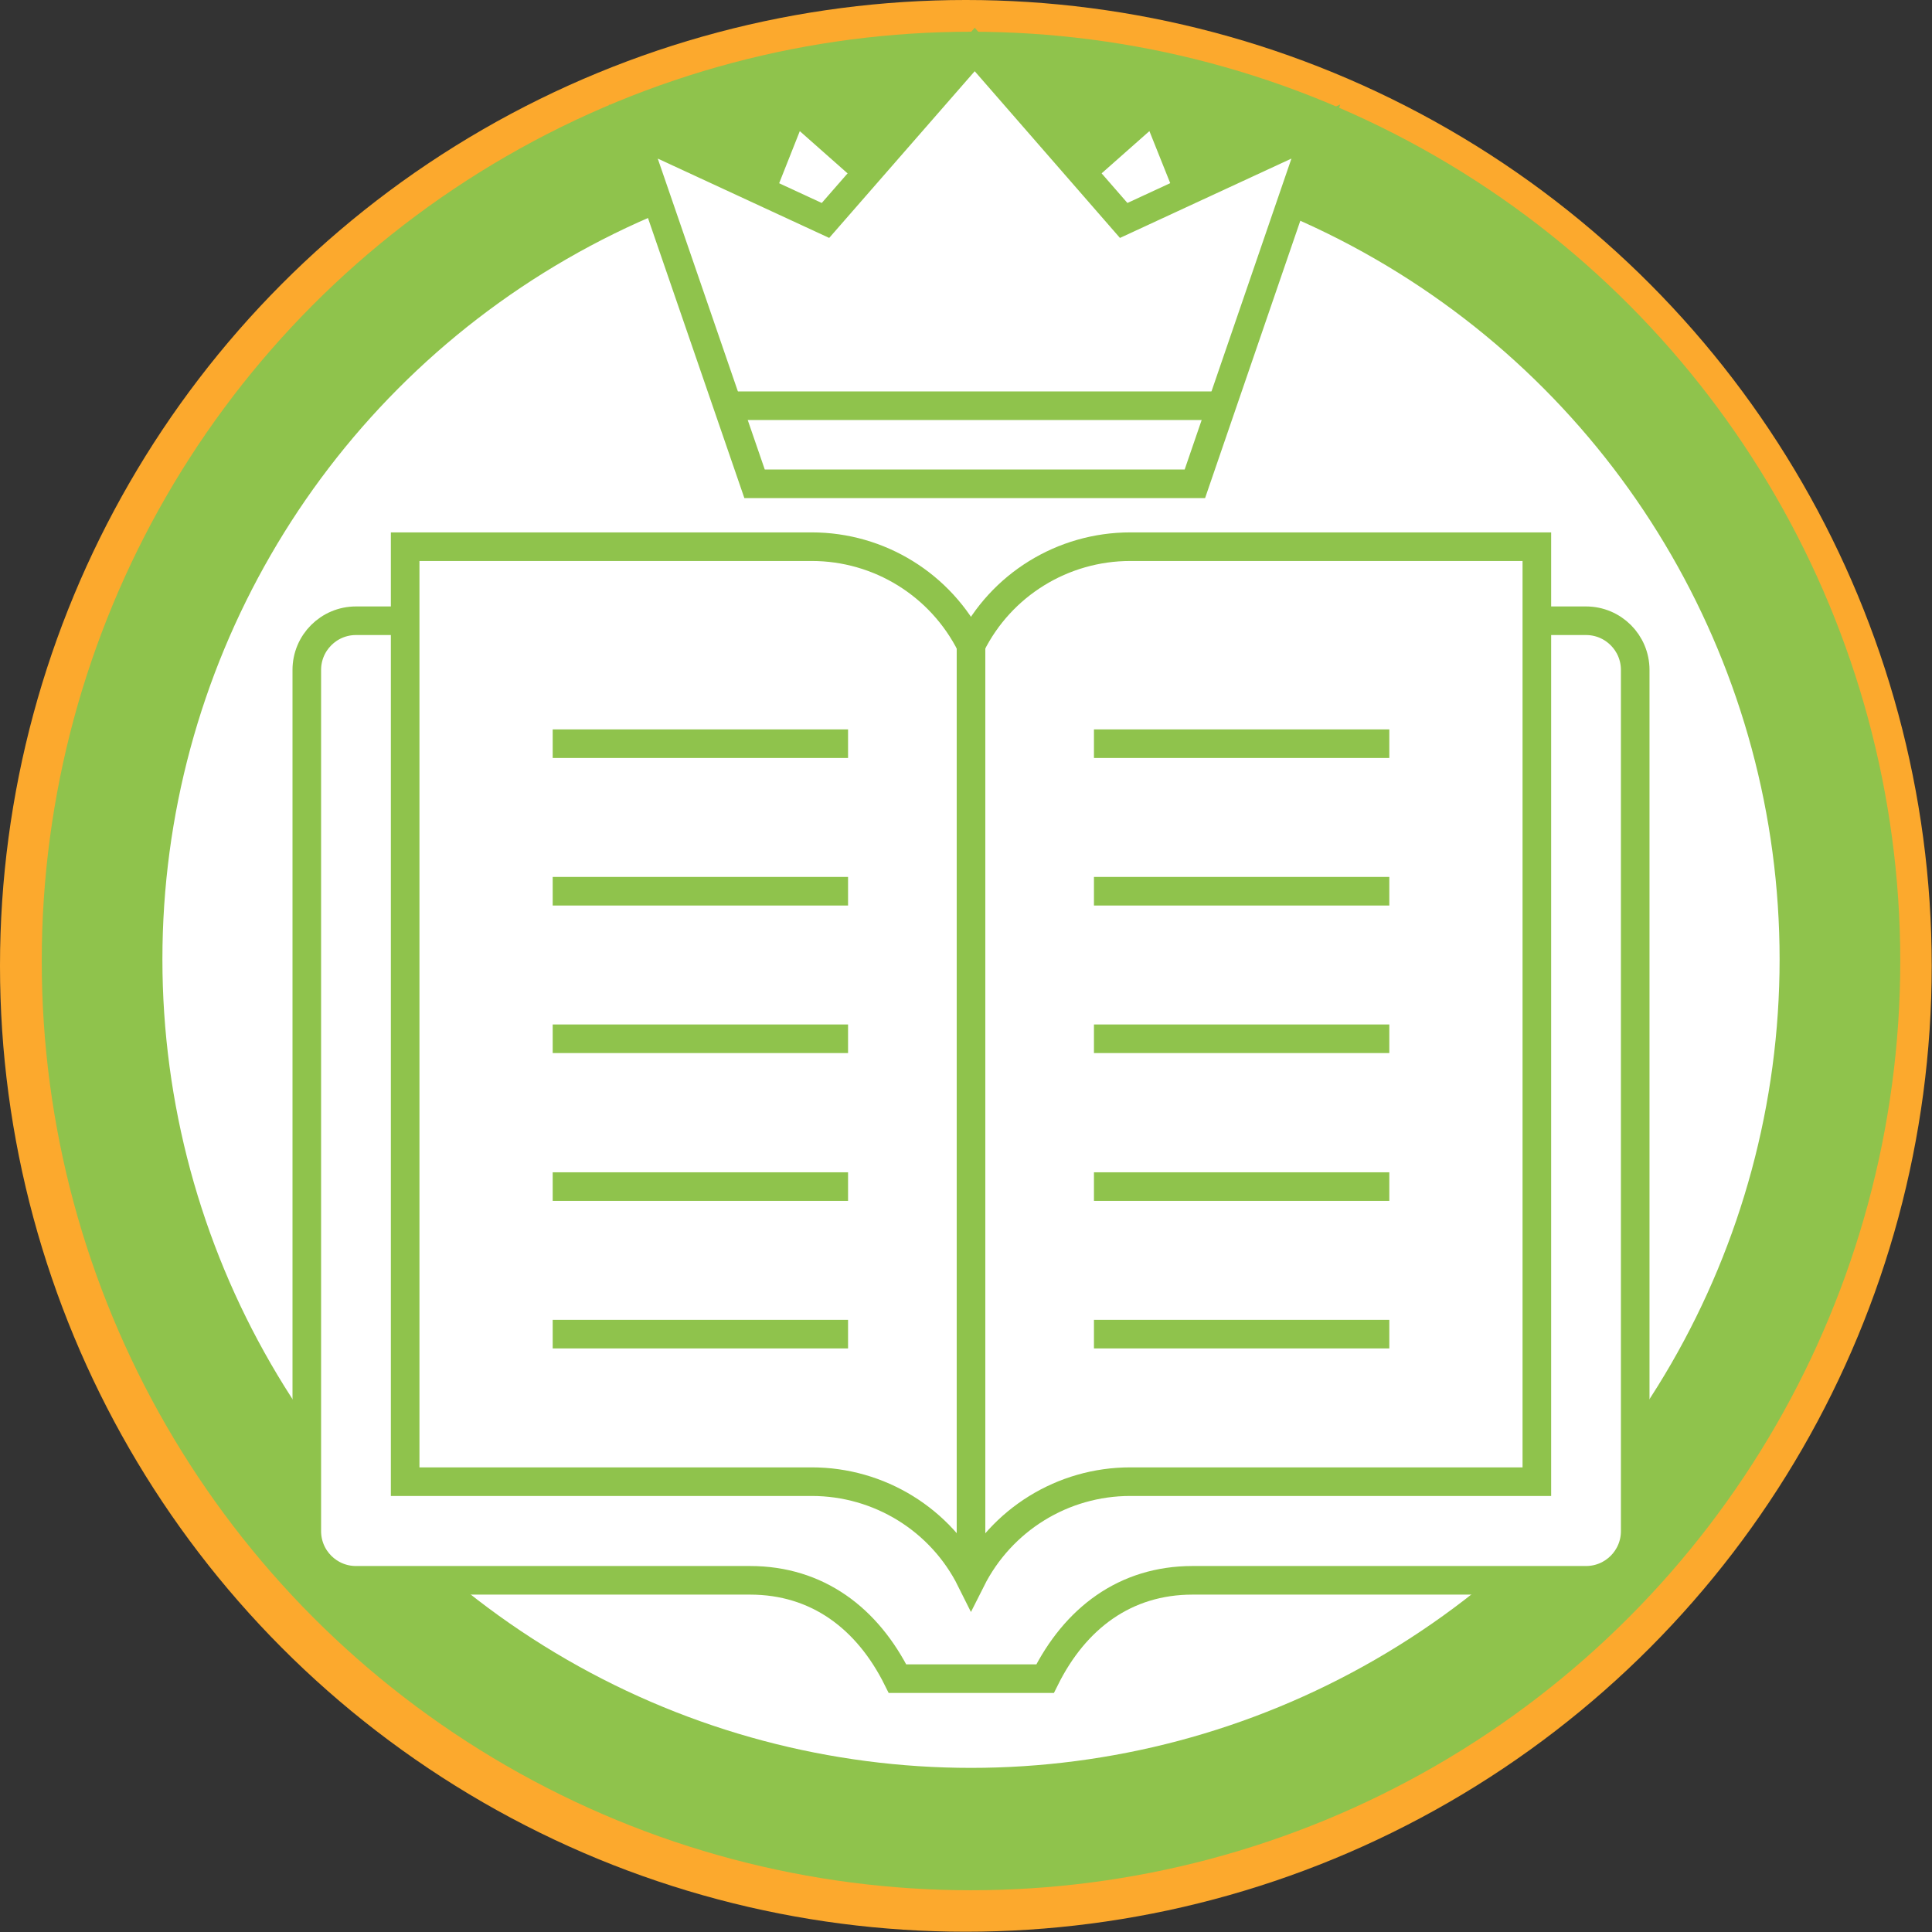
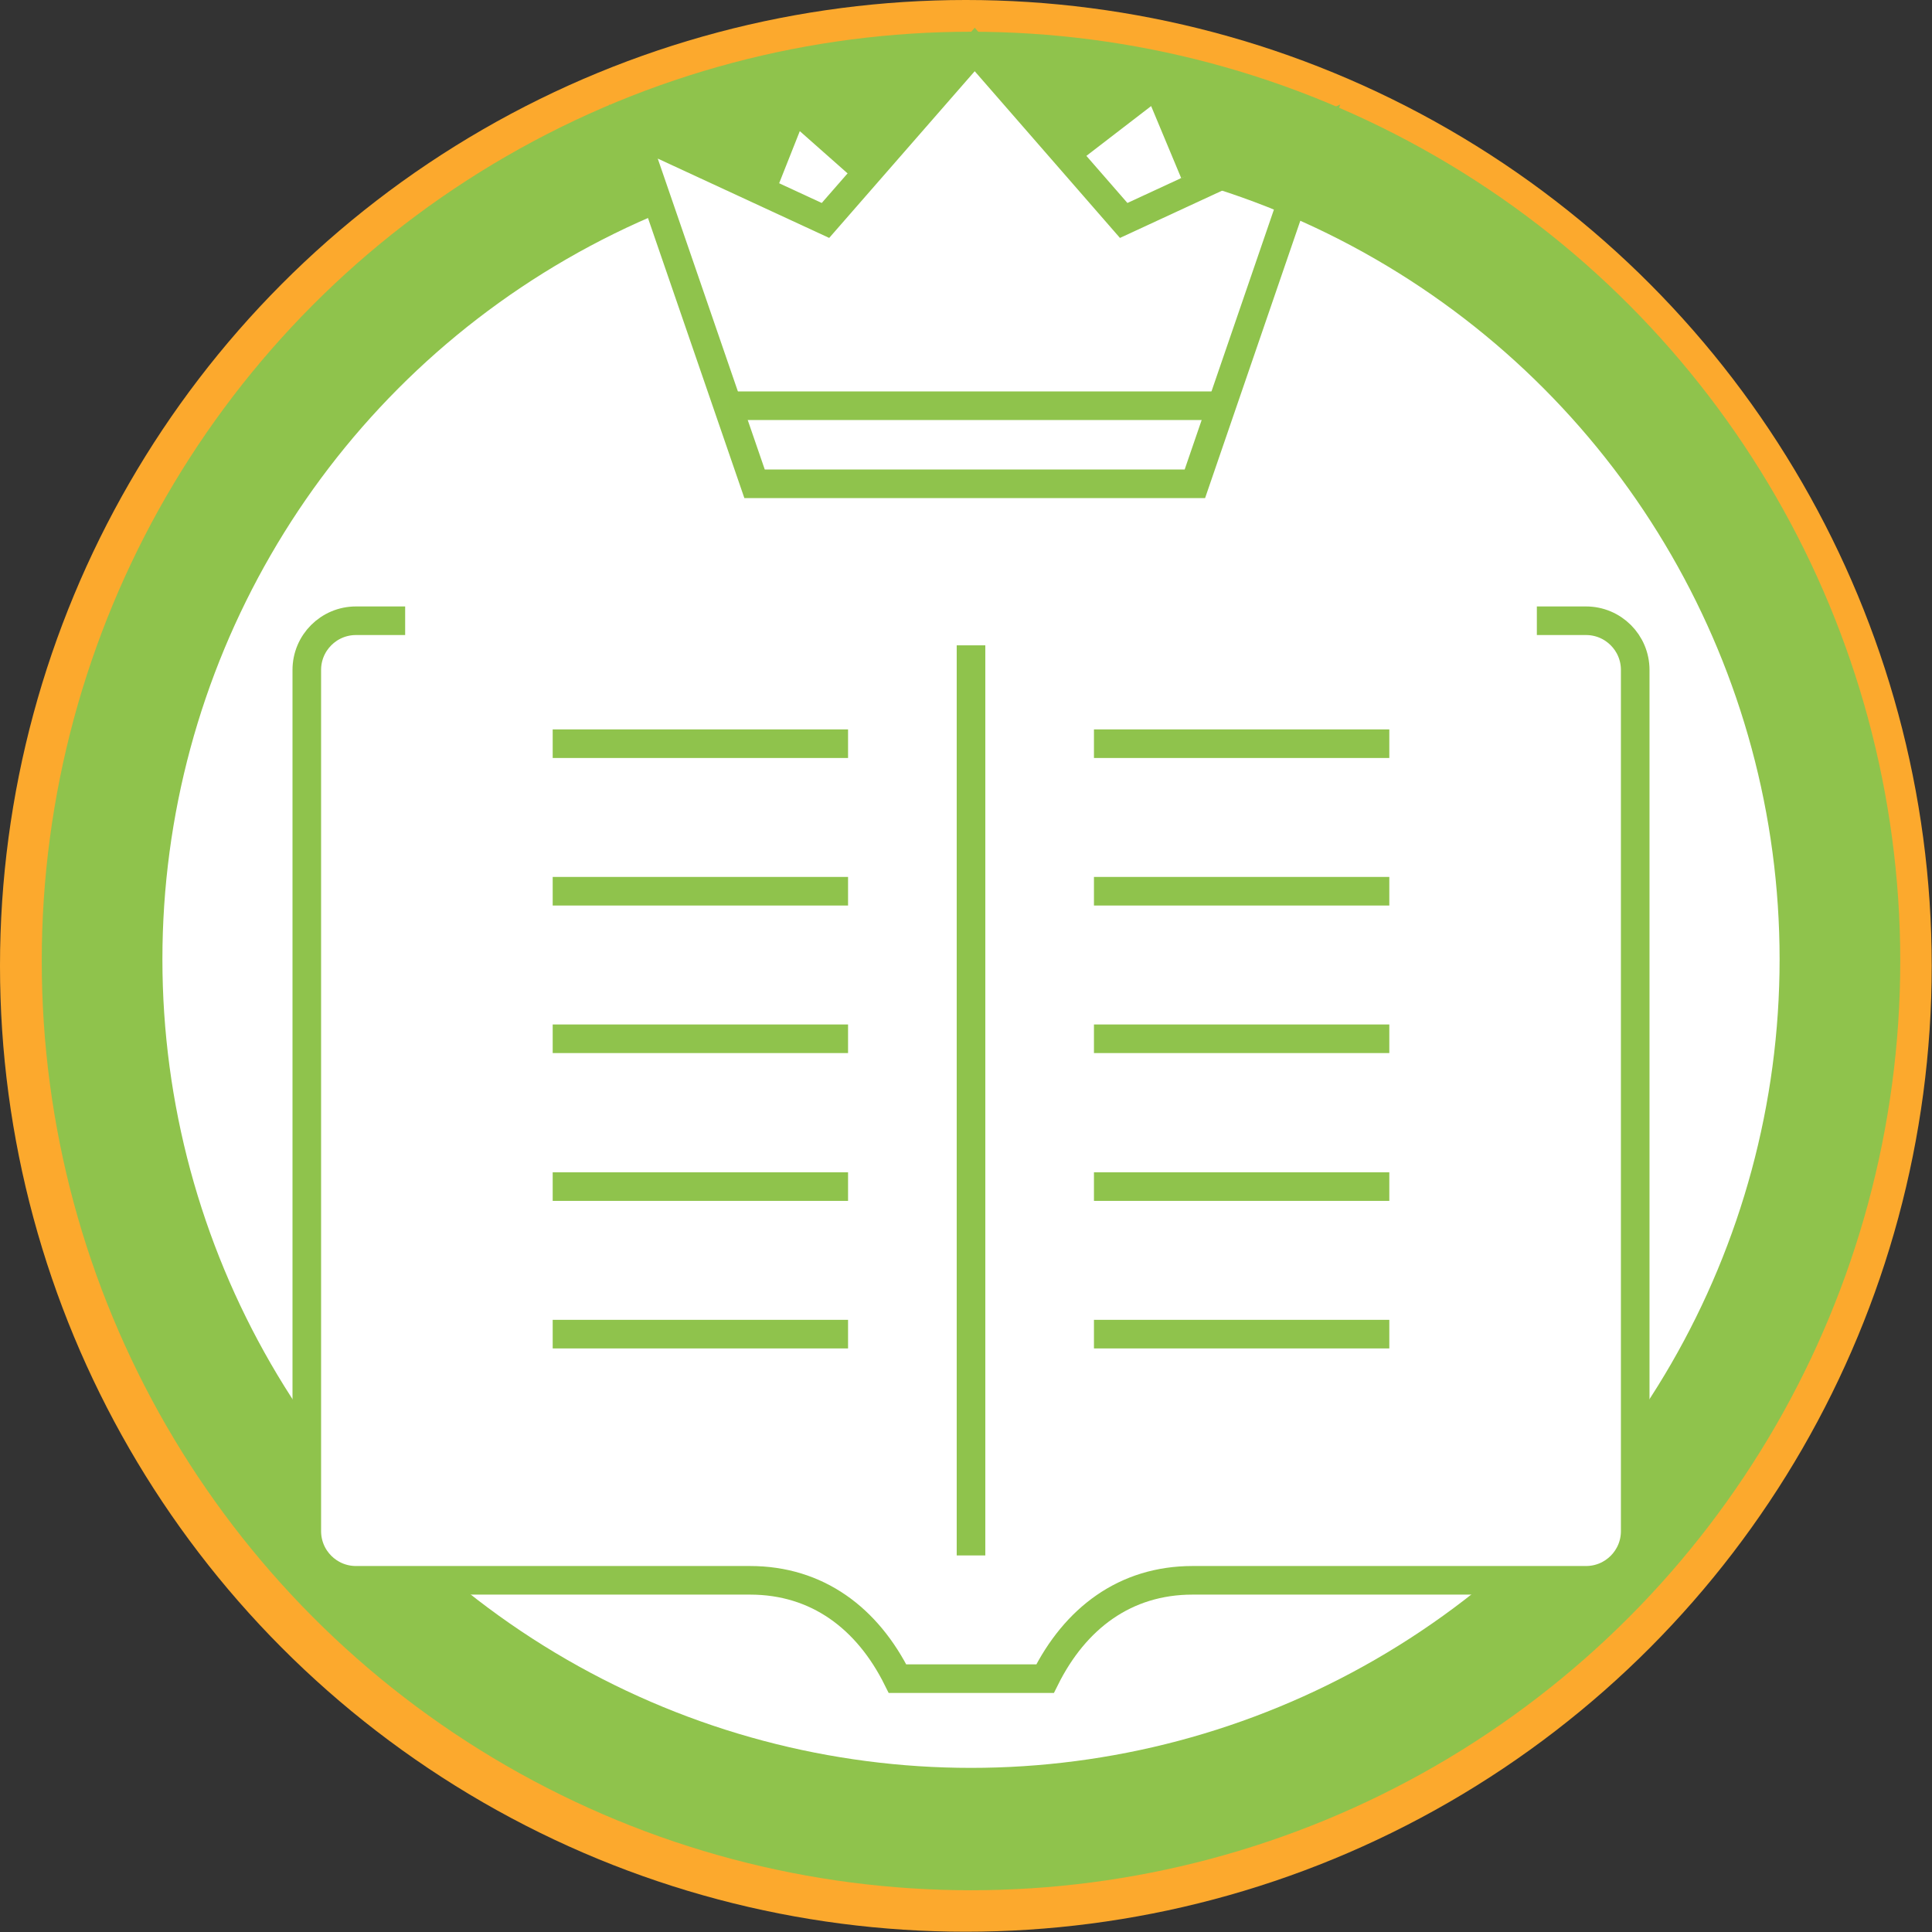
<svg xmlns="http://www.w3.org/2000/svg" id="Layer_2_00000031896041854000001680000016549446618931577233_" x="0px" y="0px" viewBox="0 0 675.7 675.7" xml:space="preserve">
  <rect x="0" y="0" width="675.7" height="675.7" fill="#333333" stroke="none" />
  <g id="Layer_1-2">
    <circle fill="#FCA92D" cx="337.8" cy="337.8" r="337.8" />
    <circle fill="#8FC34C" cx="339.6" cy="336.1" r="325" />
    <circle fill="#FFFFFF" cx="339.6" cy="335.5" r="282.8" />
    <g id="Layer_3">
      <path fill-rule="evenodd" fill="#FFFFFF" d="M105.1,436l2.7,103.5l5.8,9.6l6.5,4.1l151.5-0.3l20.9,7.9l11,11.3   c0,0,8.2,15.8,10.3,14.9s52.5-0.1,51.6,0s14.2-19.4,14.9-20.4s15.4-12,17.5-12.7s12.3-2.4,12.3-2.4l144.6,1.1   c0,0,11.7-4.2,13.1-5.2s4.5-8.6,4.5-9.9s-0.3-18.5-0.3-18.5v-60.3L105.1,436L105.1,436z" />
    </g>
    <g>
-       <path fill="none" stroke="#8FC34C" stroke-width="10" stroke-miterlimit="10" d="M537.5,518.2H395.3c-23.6,0-45.1,13.3-55.7,34.4   l0,0c-10.5-21.1-32.1-34.4-55.7-34.4H141.7v-327h142.2c23.6,0,45.1,13.3,55.7,34.4l0,0c10.5-21.1,32.1-34.4,55.7-34.4h142.2V518.2   L537.5,518.2z" />
      <line fill="none" stroke="#8FC34C" stroke-width="10" stroke-miterlimit="10" x1="339.6" y1="544" x2="339.6" y2="225.7" />
      <line fill="none" stroke="#8FC34C" stroke-width="10" stroke-miterlimit="10" x1="193.3" y1="260.1" x2="296.6" y2="260.1" />
      <line fill="none" stroke="#8FC34C" stroke-width="10" stroke-miterlimit="10" x1="193.3" y1="311.7" x2="296.6" y2="311.7" />
      <line fill="none" stroke="#8FC34C" stroke-width="10" stroke-miterlimit="10" x1="193.3" y1="363.3" x2="296.6" y2="363.3" />
      <line fill="none" stroke="#8FC34C" stroke-width="10" stroke-miterlimit="10" x1="485.9" y1="260.1" x2="382.6" y2="260.1" />
      <line fill="none" stroke="#8FC34C" stroke-width="10" stroke-miterlimit="10" x1="485.9" y1="311.7" x2="382.6" y2="311.7" />
      <line fill="none" stroke="#8FC34C" stroke-width="10" stroke-miterlimit="10" x1="485.9" y1="363.3" x2="382.6" y2="363.3" />
      <line fill="none" stroke="#8FC34C" stroke-width="10" stroke-miterlimit="10" x1="193.3" y1="415" x2="296.6" y2="415" />
      <line fill="none" stroke="#8FC34C" stroke-width="10" stroke-miterlimit="10" x1="193.3" y1="466.6" x2="296.6" y2="466.6" />
      <line fill="none" stroke="#8FC34C" stroke-width="10" stroke-miterlimit="10" x1="382.6" y1="466.6" x2="485.9" y2="466.6" />
      <line fill="none" stroke="#8FC34C" stroke-width="10" stroke-miterlimit="10" x1="382.6" y1="415" x2="485.9" y2="415" />
      <path fill="none" stroke="#8FC34C" stroke-width="10" stroke-miterlimit="10" d="M537.5,217.1h17.2c9.5,0,17.2,7.7,17.2,17.2   v301.2c0,9.5-7.7,17.2-17.2,17.2H417.1c-23.6,0-41.1,13.3-51.6,34.4h-51.6c-10.5-21.1-28-34.4-51.6-34.4H124.5   c-9.5,0-17.2-7.7-17.2-17.2V234.3c0-9.5,7.7-17.2,17.2-17.2h17.2" />
    </g>
    <g id="Layer_2-2">
-       <path fill-rule="evenodd" fill="#FFFFFF" d="M247,118.4c-1.7-2.6-26.6-73.9-26.6-73.9l45,19.8c0,0,10.6-28.7,11.6-28.3   s23.9,20.2,23.9,20.2s6.5-0.4,7.2-1.8s30-36.8,31.4-37.5s35.8,41.2,35.8,41.2l27.3-21l10.6,25.4l14.3-1.8c0,0,32.8-14,31.7-14   s-24.9,66.2-24.9,66.2L247,118.4L247,118.4z" />
+       <path fill-rule="evenodd" fill="#FFFFFF" d="M247,118.4c-1.7-2.6-26.6-73.9-26.6-73.9l45,19.8c0,0,10.6-28.7,11.6-28.3   s23.9,20.2,23.9,20.2s6.5-0.4,7.2-1.8s30-36.8,31.4-37.5s35.8,41.2,35.8,41.2l27.3-21l10.6,25.4l14.3-1.8c0,0,32.8-14,31.7-14   L247,118.4L247,118.4z" />
    </g>
    <g>
      <polygon fill="none" stroke="#8FC34C" stroke-width="10" stroke-miterlimit="10" points="340.9,169.2 263.9,169.2 221.5,46    288.7,77.1 340.9,17.3 393,77.1 460.2,46 417.9,169.2   " />
      <polyline fill="none" stroke="#8FC34C" stroke-width="10" stroke-miterlimit="10" points="301.9,58.8 277.7,37.4 266.8,64.9   " />
-       <polyline fill="none" stroke="#8FC34C" stroke-width="10" stroke-miterlimit="10" points="379.8,58.8 404,37.4 415,64.9   " />
      <line fill="none" stroke="#8FC34C" stroke-width="10" stroke-miterlimit="10" x1="255.2" y1="141.9" x2="426.5" y2="141.9" />
    </g>
  </g>
</svg>